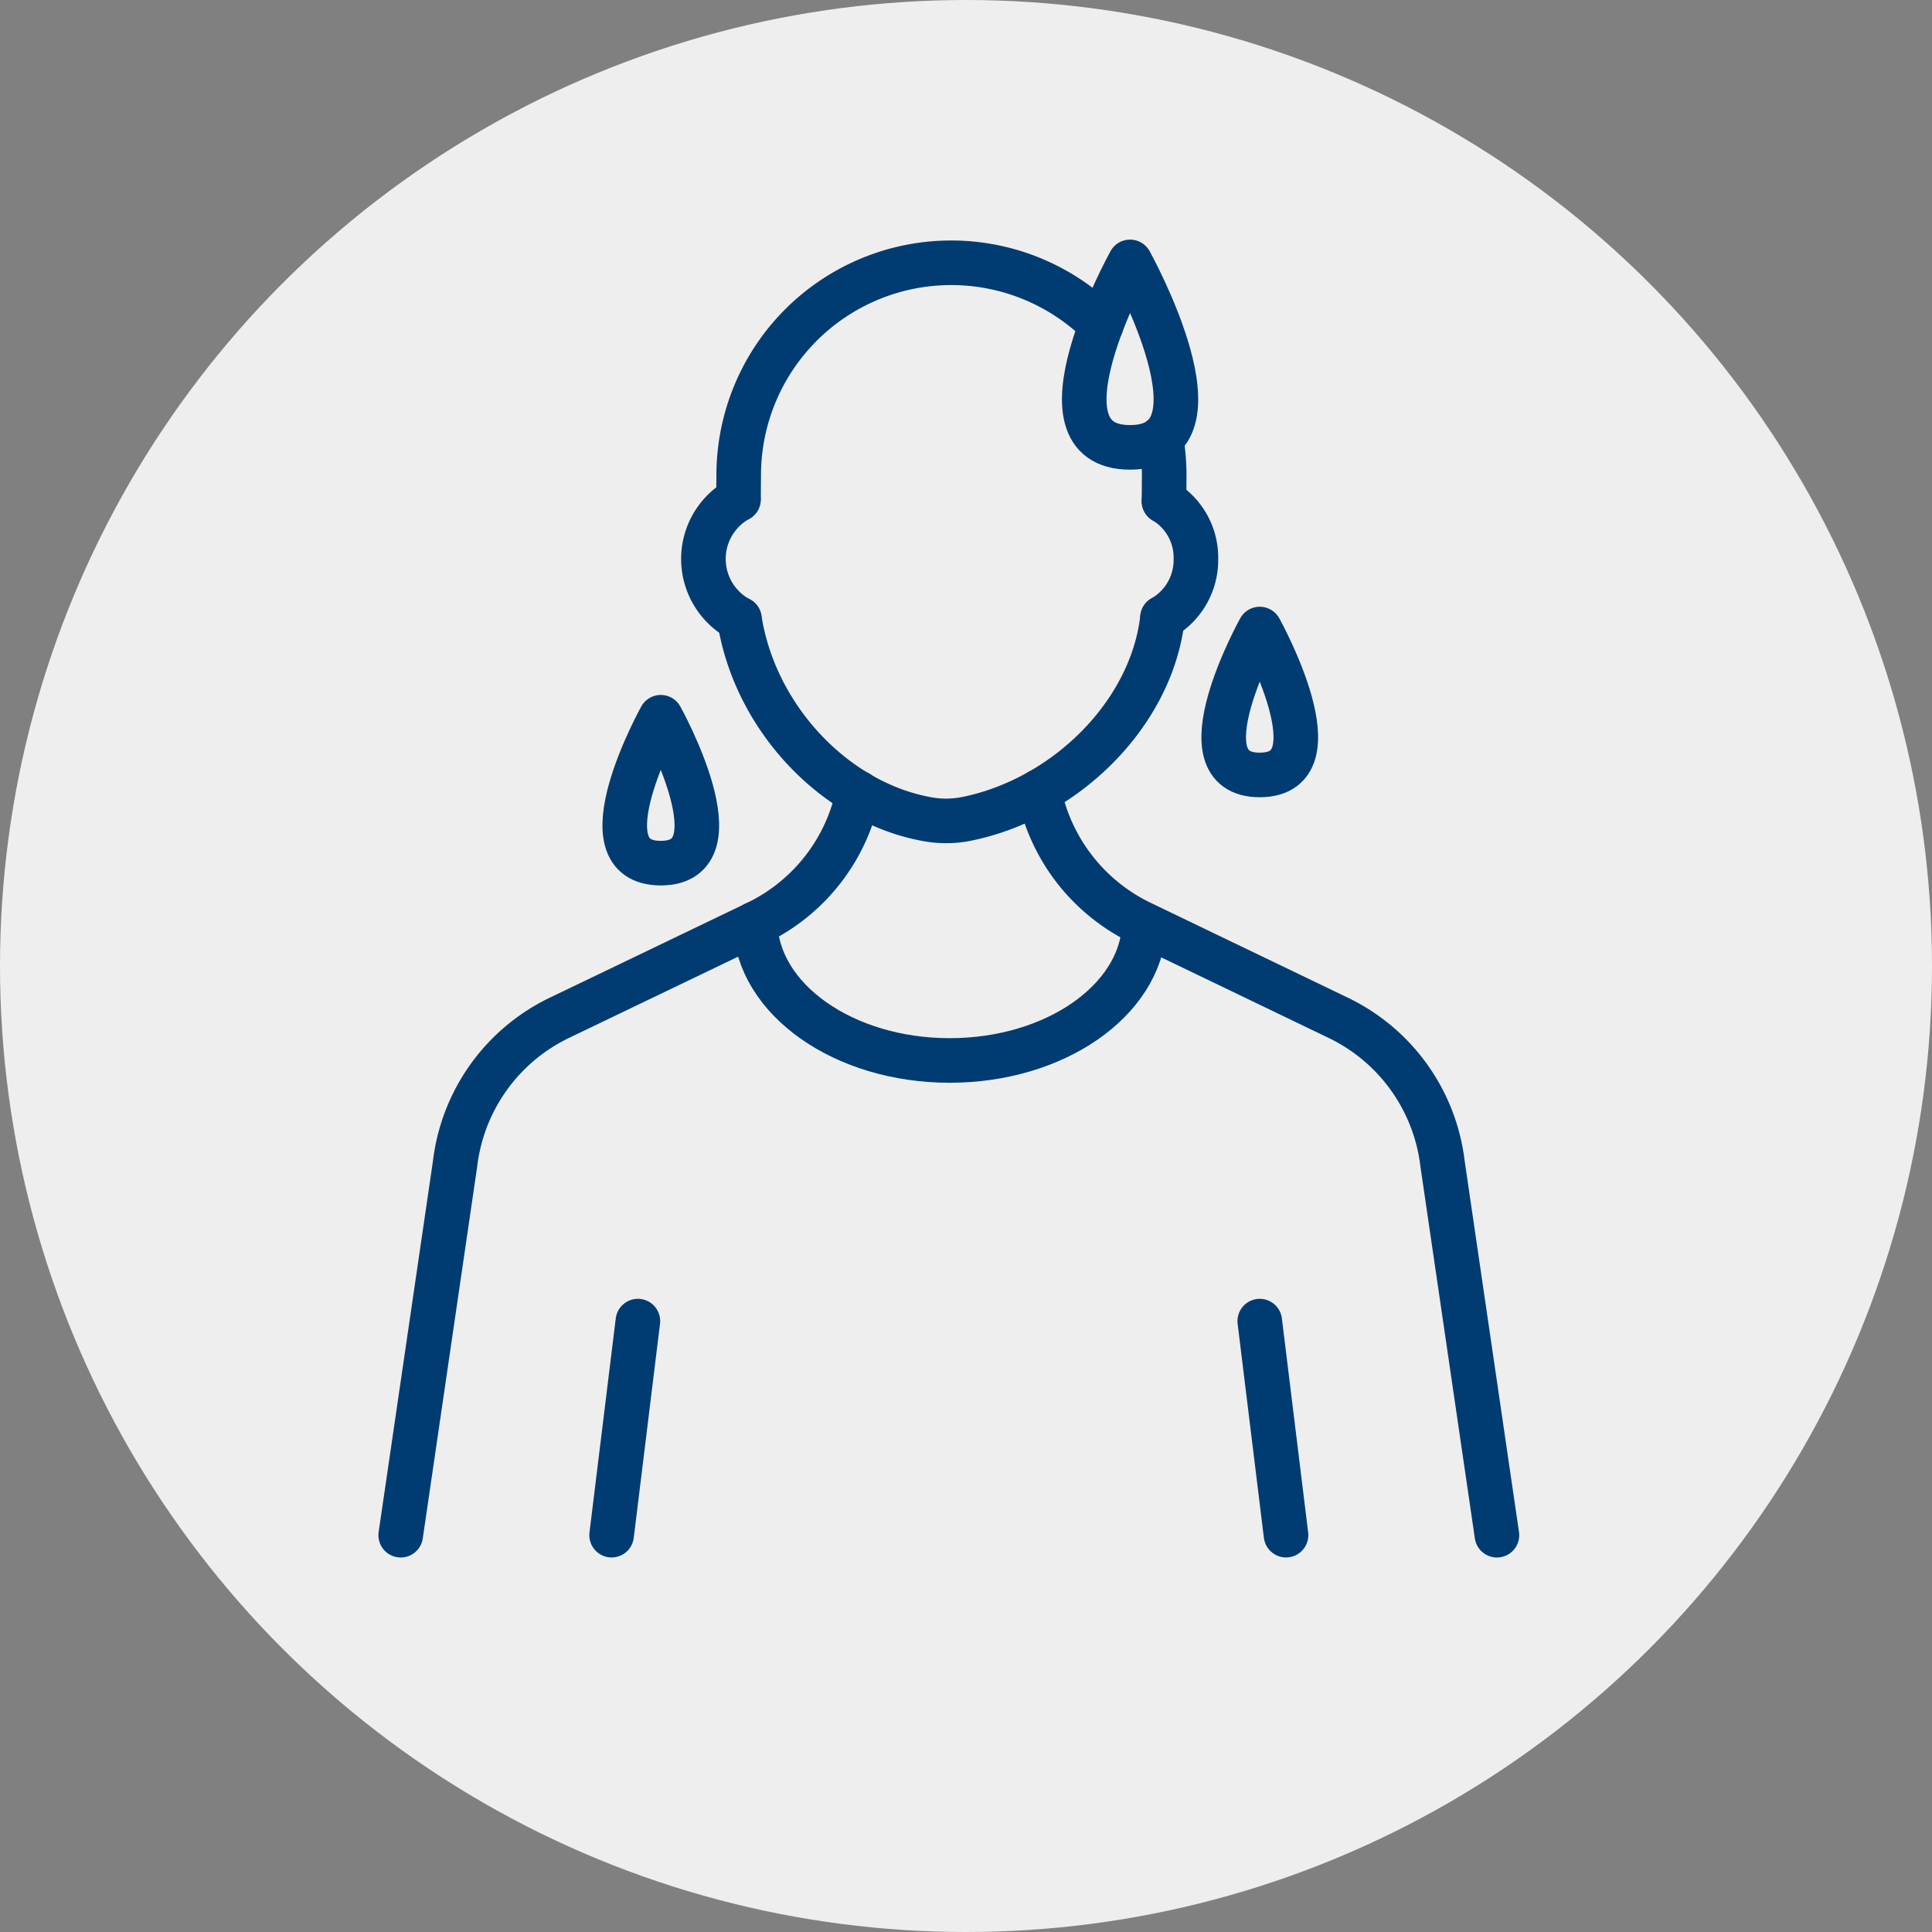
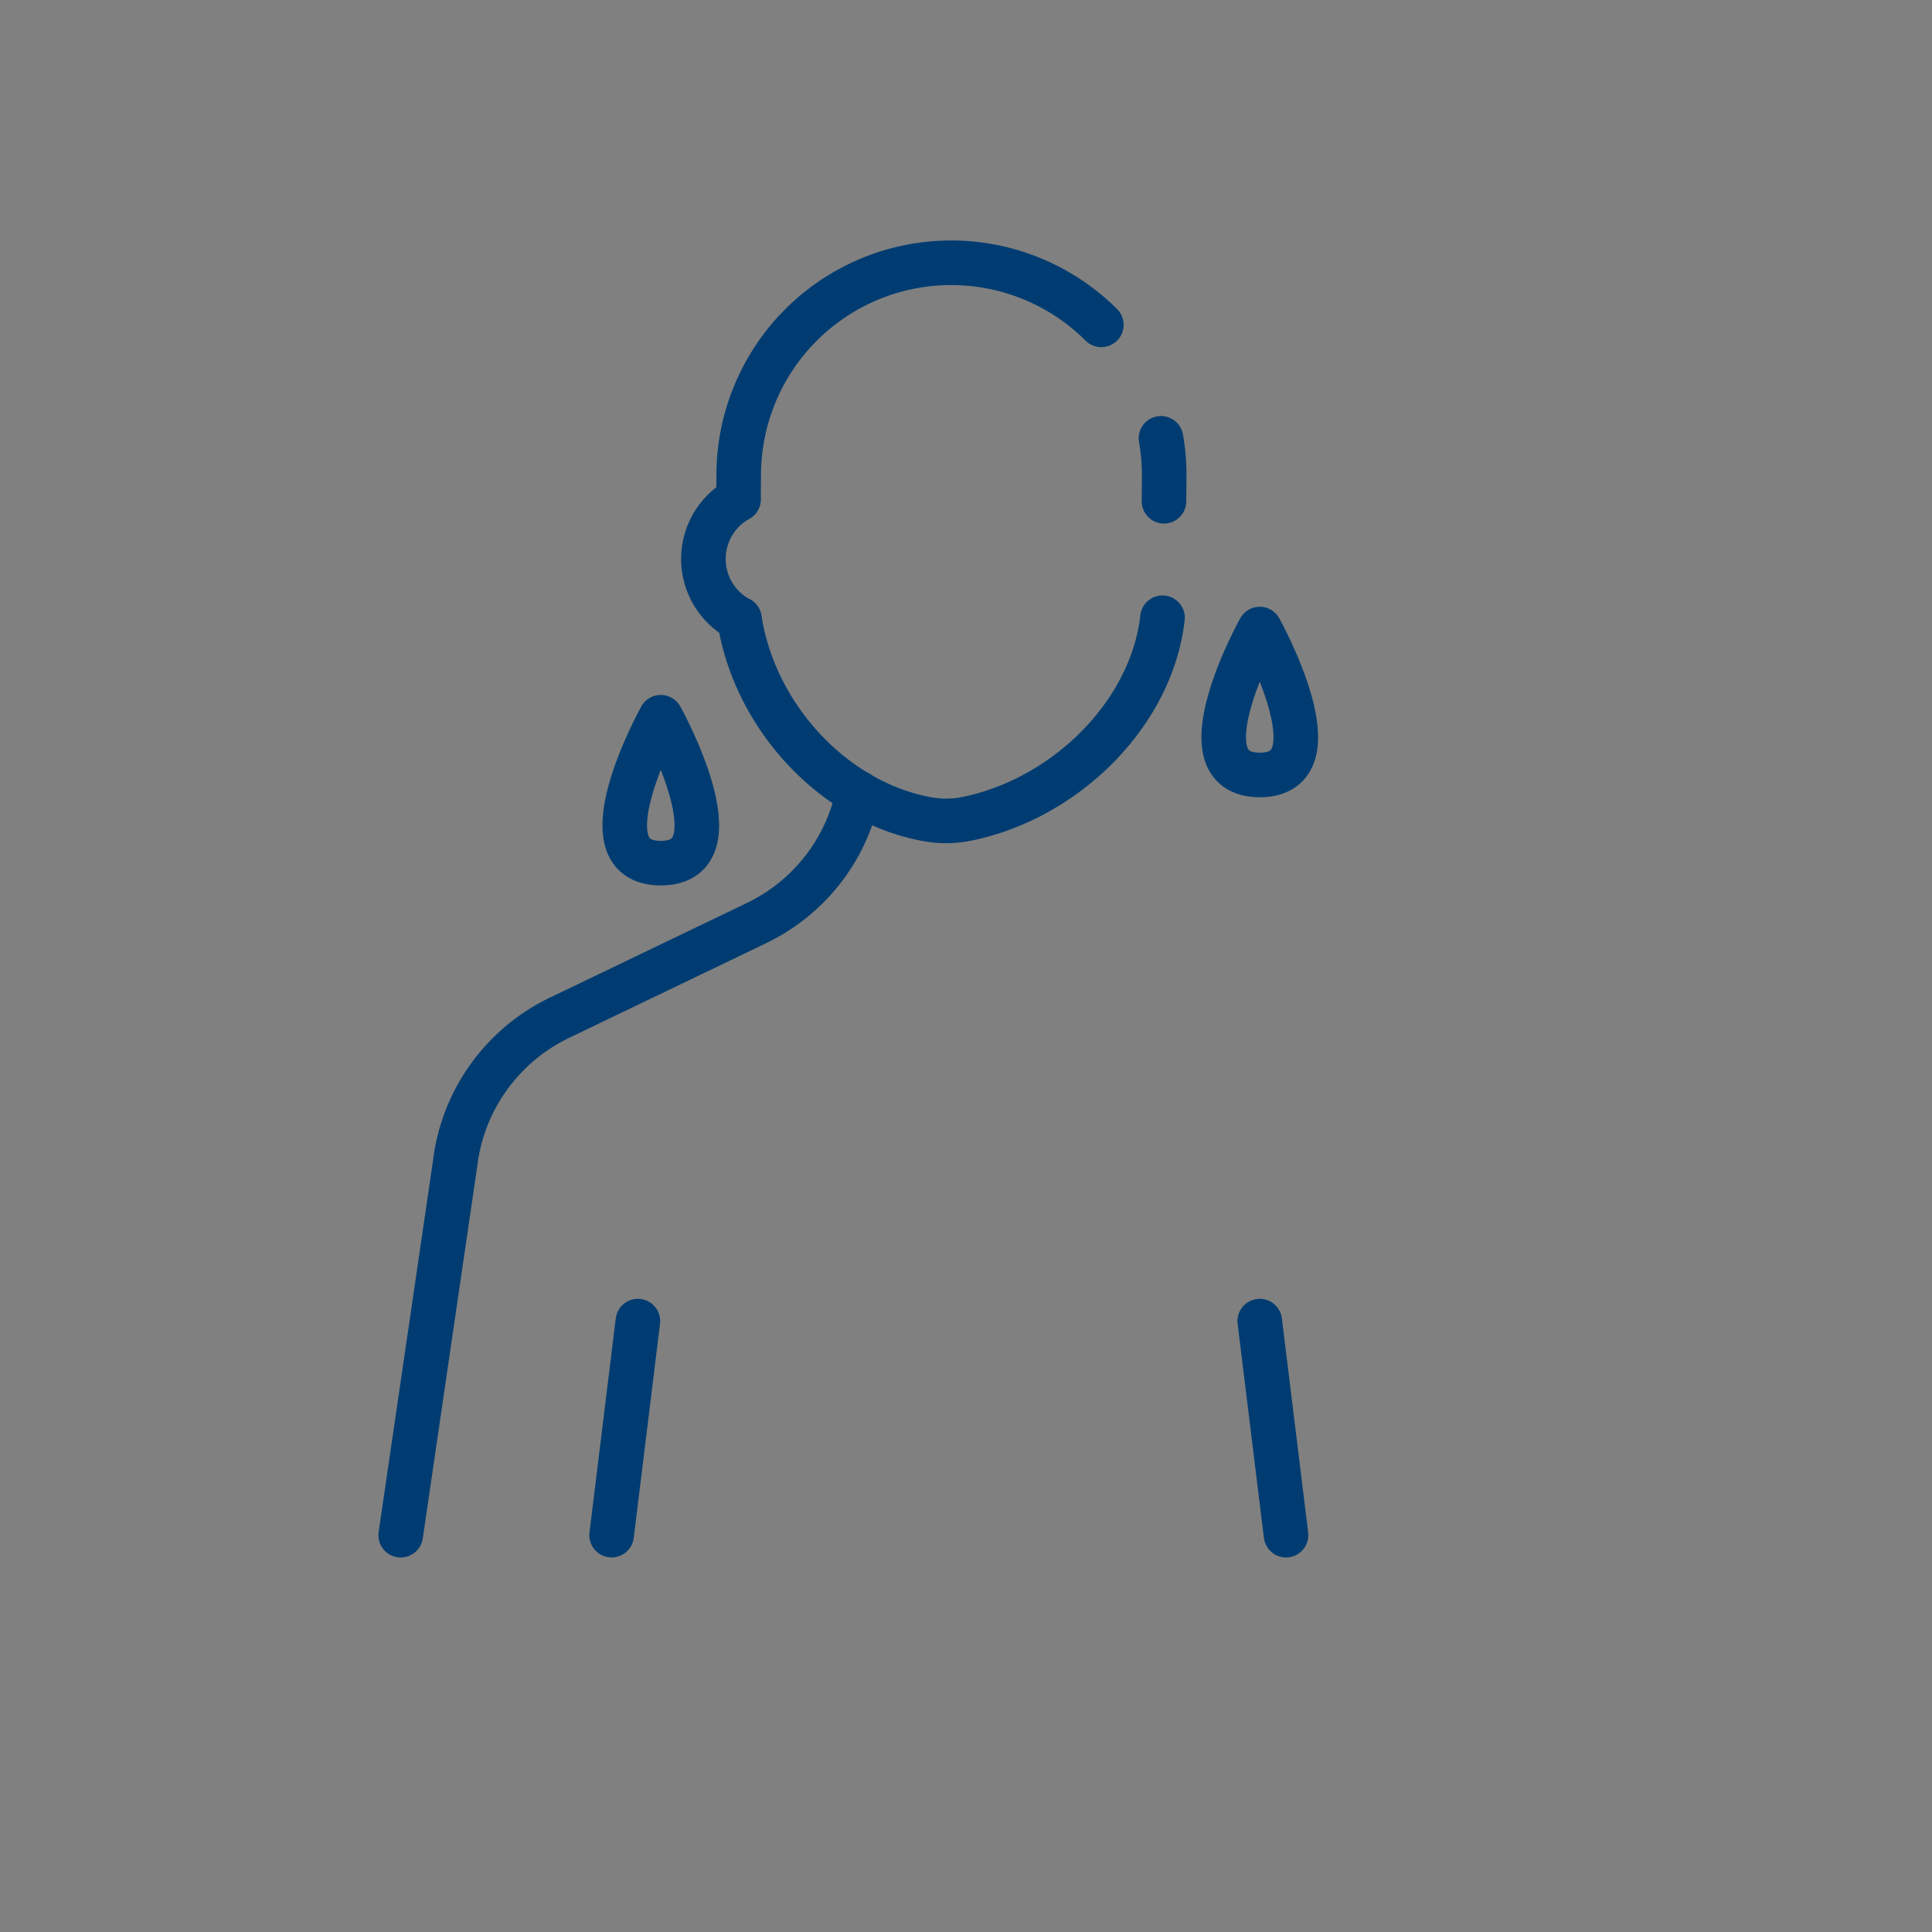
<svg xmlns="http://www.w3.org/2000/svg" id="Group_38236" data-name="Group 38236" width="130" height="130" viewBox="0 0 130 130">
  <rect x="0" y="0" width="130" height="130" fill="#808080" stroke="none" />
  <defs>
    <clipPath id="clip-path">
      <rect id="Rectangle_5248" data-name="Rectangle 5248" width="90.345" height="90.921" fill="none" stroke="#003c71" stroke-width="3" />
    </clipPath>
  </defs>
-   <circle id="Ellipse_89" data-name="Ellipse 89" cx="65" cy="65" r="65" fill="#eee" />
  <g id="Group_38648" data-name="Group 38648" transform="translate(13 15)">
    <g id="Group_38647" data-name="Group 38647" clip-path="url(#clip-path)">
      <path id="Path_15659" data-name="Path 15659" d="M84.12,60.887c1.043,6.72,6.538,12.448,12.777,13.494a6.962,6.962,0,0,0,2.563-.057c6.635-1.37,12.4-7.079,13.128-13.521" transform="translate(-47.365 -34.236)" fill="none" stroke="#003c71" stroke-linecap="round" stroke-linejoin="round" stroke-width="3" />
      <path id="Path_15660" data-name="Path 15660" d="M149.042,33.173a14.318,14.318,0,0,1,.215,2.5V35.8l-.014,1.607" transform="translate(-83.921 -18.679)" fill="none" stroke="#003c71" stroke-linecap="round" stroke-linejoin="round" stroke-width="3" />
      <path id="Path_15661" data-name="Path 15661" d="M83.977,22.056l.014-1.722a14.3,14.3,0,0,1,24.4-10.017" transform="translate(-47.285 -3.458)" fill="none" stroke="#003c71" stroke-linecap="round" stroke-linejoin="round" stroke-width="3" />
      <path id="Path_15662" data-name="Path 15662" d="M81,50.627a4.587,4.587,0,0,1-.068-8.047" transform="translate(-44.25 -23.975)" fill="none" stroke="#003c71" stroke-linecap="round" stroke-linejoin="round" stroke-width="3" />
-       <path id="Path_15663" data-name="Path 15663" d="M149.374,42.85a4.428,4.428,0,0,1,2.147,3.888,4.479,4.479,0,0,1-2.248,3.956" transform="translate(-84.051 -24.127)" fill="none" stroke="#003c71" stroke-linecap="round" stroke-linejoin="round" stroke-width="3" />
      <path id="Path_15664" data-name="Path 15664" d="M62.734,87.76a12.491,12.491,0,0,1-6.788,8.74l-.144.072-13.2,6.343a12.535,12.535,0,0,0-6.989,9.8l-3.659,25" transform="translate(-17.991 -49.415)" fill="none" stroke="#003c71" stroke-linecap="round" stroke-linejoin="round" stroke-width="3" />
-       <path id="Path_15665" data-name="Path 15665" d="M86.54,107.91c.149,5.092,5.948,9.207,13.091,9.207,7.062,0,12.806-4.006,13.092-9" transform="translate(-48.728 -60.761)" fill="none" stroke="#003c71" stroke-linecap="round" stroke-linejoin="round" stroke-width="3" />
      <line id="Line_89" data-name="Line 89" x1="1.768" y2="14.404" transform="translate(28.154 73.894)" fill="none" stroke="#003c71" stroke-linecap="round" stroke-linejoin="round" stroke-width="3" />
-       <path id="Path_15666" data-name="Path 15666" d="M130.255,87.563a12.553,12.553,0,0,0,6.831,8.826l13.332,6.415a12.533,12.533,0,0,1,6.989,9.8l3.66,25" transform="translate(-73.342 -49.304)" fill="none" stroke="#003c71" stroke-linecap="round" stroke-linejoin="round" stroke-width="3" />
      <line id="Line_90" data-name="Line 90" x2="1.768" y2="14.404" transform="translate(71.766 73.894)" fill="none" stroke="#003c71" stroke-linecap="round" stroke-linejoin="round" stroke-width="3" />
-       <path id="Path_15667" data-name="Path 15667" d="M140.305,6s-6.938,12.48,0,12.48S140.305,6,140.305,6Z" transform="translate(-77.265 -3.378)" fill="none" stroke="#003c71" stroke-linecap="round" stroke-linejoin="round" stroke-width="3" />
      <path id="Path_15668" data-name="Path 15668" d="M68.884,76.124s-5.458,9.818,0,9.818S68.884,76.124,68.884,76.124Z" transform="translate(-37.421 -42.863)" fill="none" stroke="#003c71" stroke-linecap="round" stroke-linejoin="round" stroke-width="3" />
      <path id="Path_15669" data-name="Path 15669" d="M161.124,62.541s-5.458,9.818,0,9.818S161.124,62.541,161.124,62.541Z" transform="translate(-89.358 -35.215)" fill="none" stroke="#003c71" stroke-linecap="round" stroke-linejoin="round" stroke-width="3" />
    </g>
  </g>
</svg>